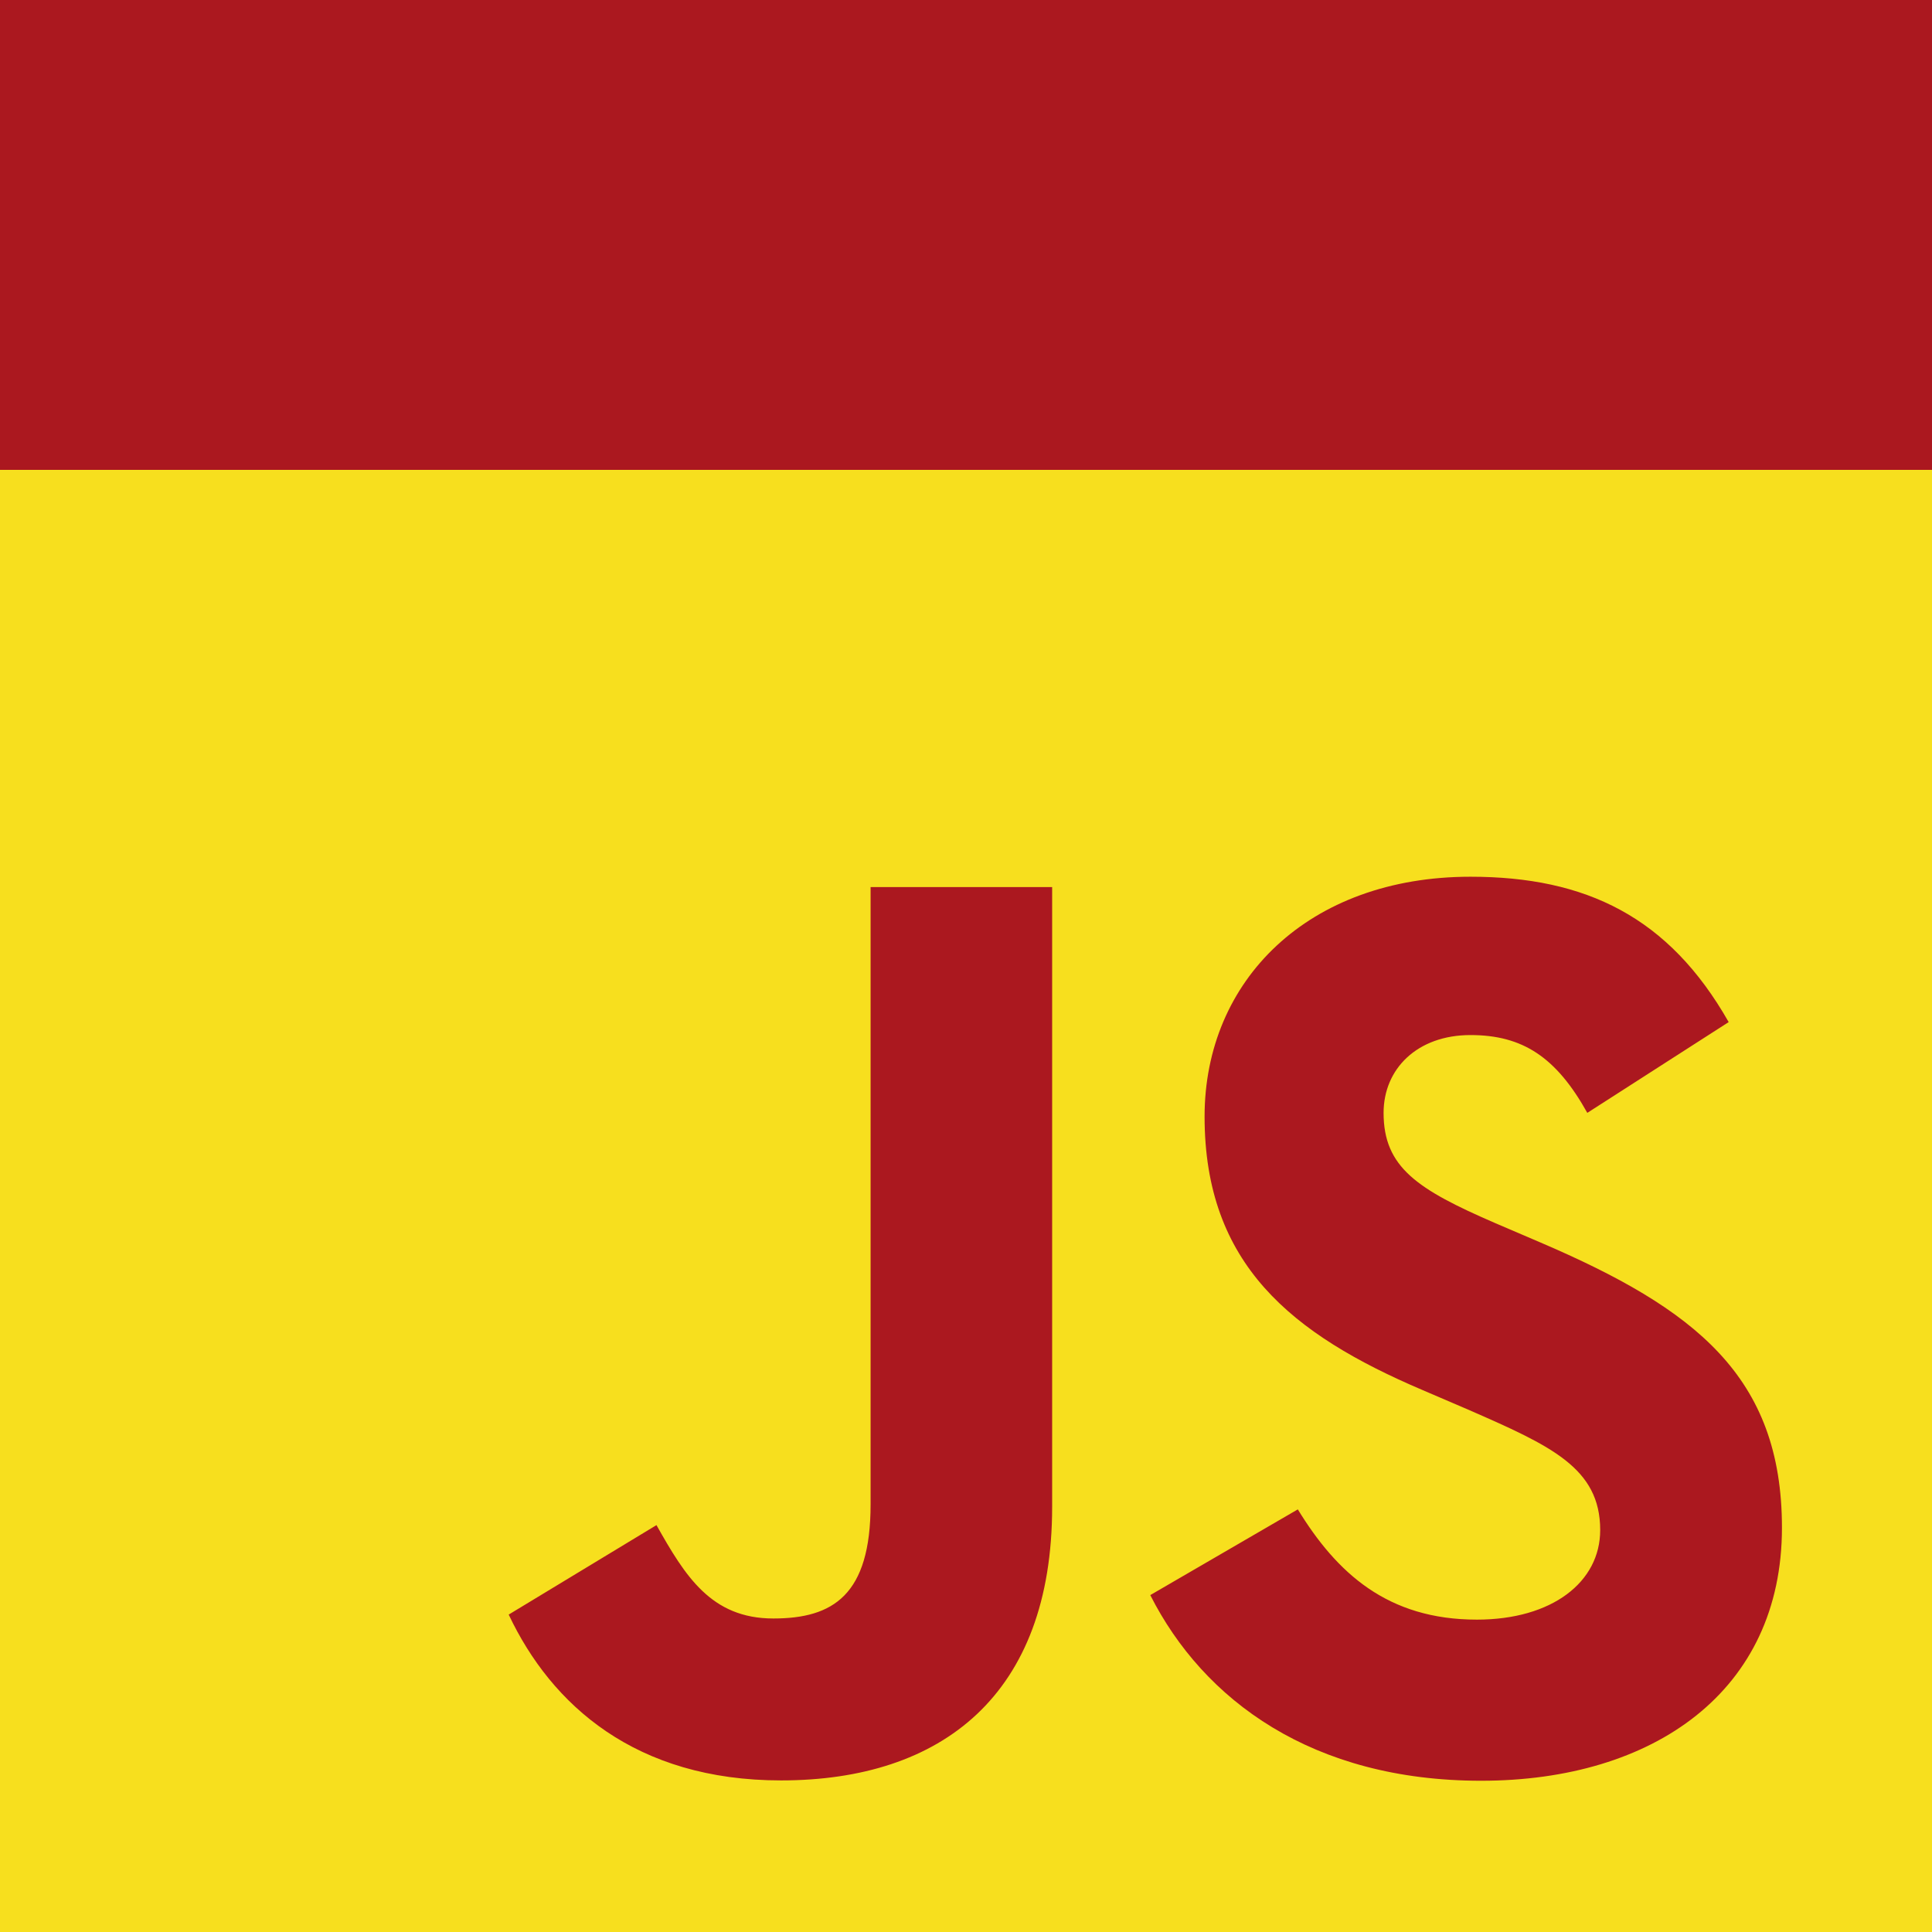
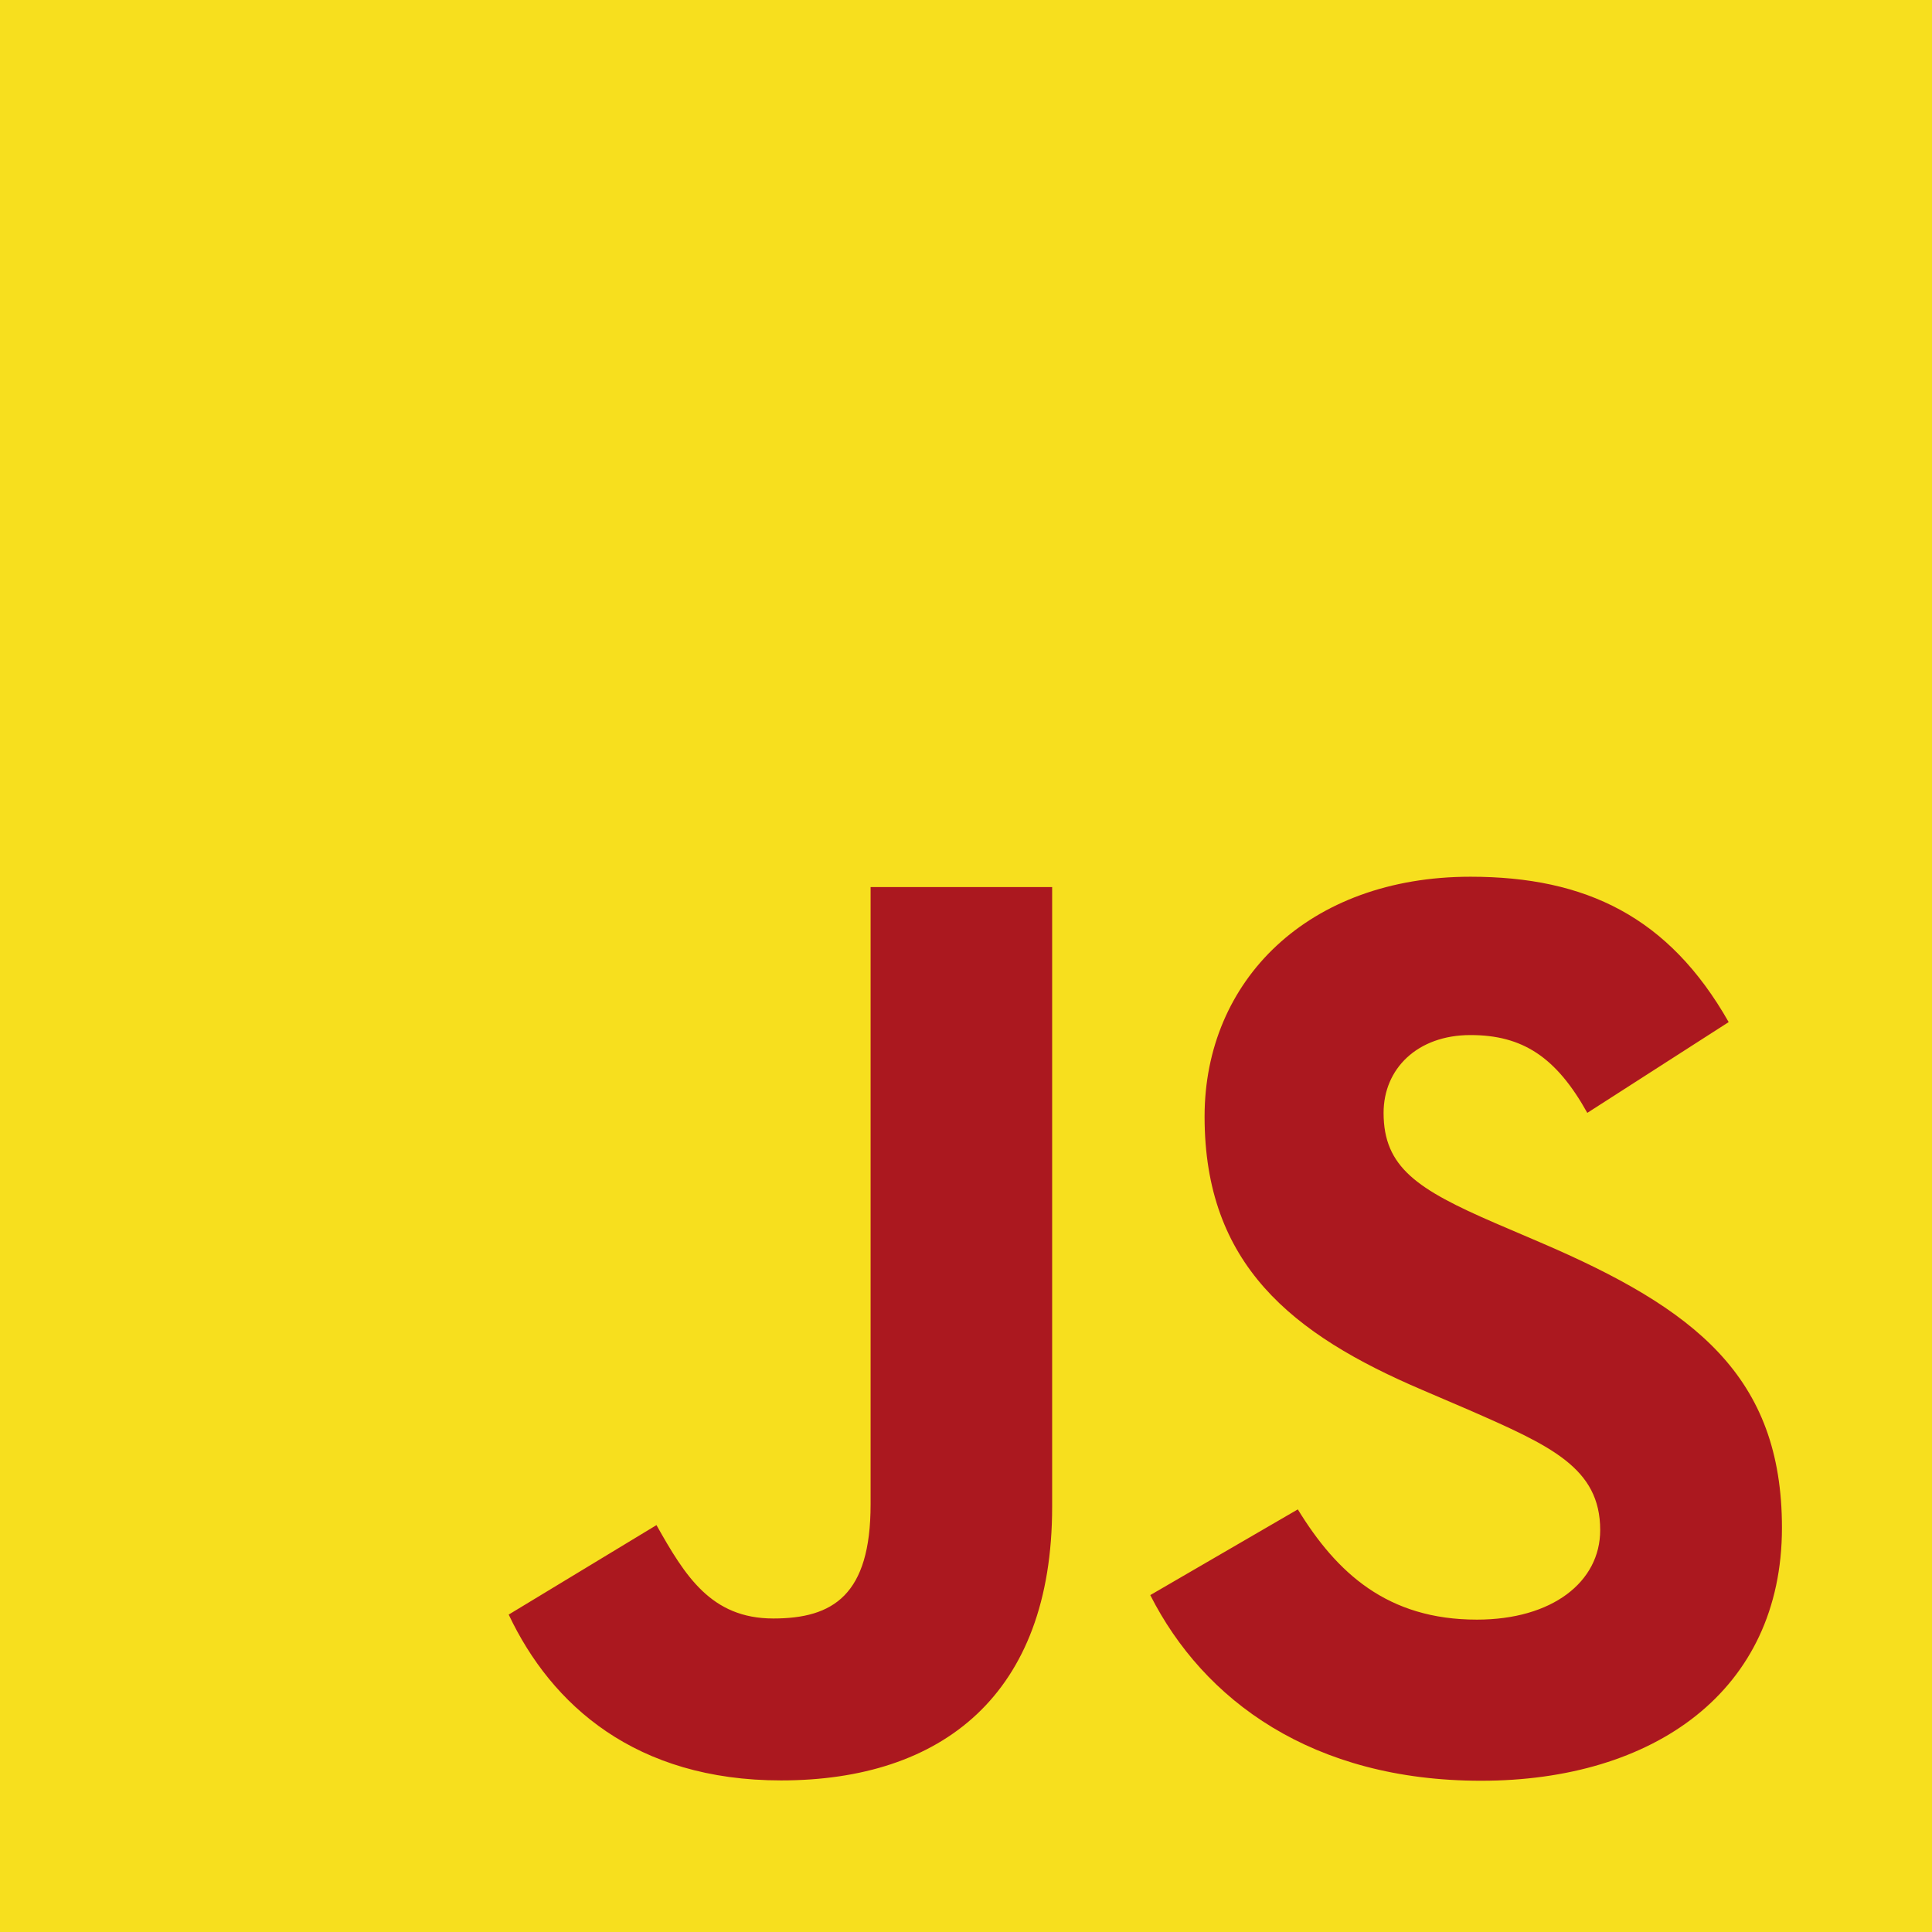
<svg xmlns="http://www.w3.org/2000/svg" class="w-24 h-24" width="1000" height="1000" version="1.0" viewBox="0 0 750 750">
  <defs>
    <clipPath id="a">
-       <path d="M0 0h750v182.406H0Zm0 0" />
-     </clipPath>
+       </clipPath>
  </defs>
-   <path fill="#fff" d="M-75-75h900v900H-75z" />
  <path fill="#fff" d="M-75-75h900v900H-75z" />
  <path fill="#f7df1e" d="M-75-75h900v900H-75z" />
  <path fill="#ab181f" d="M503.809 585.941c15.109 24.664 34.761 42.797 69.523 42.797 29.203 0 47.86-14.593 47.86-34.761 0-24.168-19.169-32.727-51.31-46.786l-17.62-7.558c-50.856-21.668-84.645-48.813-84.645-106.192 0-52.859 40.278-93.097 103.215-93.097 44.813 0 77.023 15.597 100.238 56.43l-54.879 35.238c-12.086-21.668-25.12-30.203-45.359-30.203-20.64 0-33.727 13.097-33.727 30.203 0 21.144 13.098 29.703 43.336 42.797l17.618 7.546c59.882 25.68 93.691 51.86 93.691 110.715 0 63.453-49.844 98.215-116.785 98.215-65.453 0-107.738-31.191-128.43-72.07Zm-248.965 6.106c11.074 19.644 21.144 36.25 45.36 36.25 23.151 0 37.76-9.059 37.76-44.285V344.367h70.477v240.598c0 72.976-42.785 106.191-105.238 106.191-56.43 0-89.11-29.203-105.726-64.375Zm0 0" />
  <g clip-path="url(#a)">
-     <path fill="#ab181f" d="M0-97.5h775.207v279.906H0Zm0 0" />
-   </g>
+     </g>
</svg>